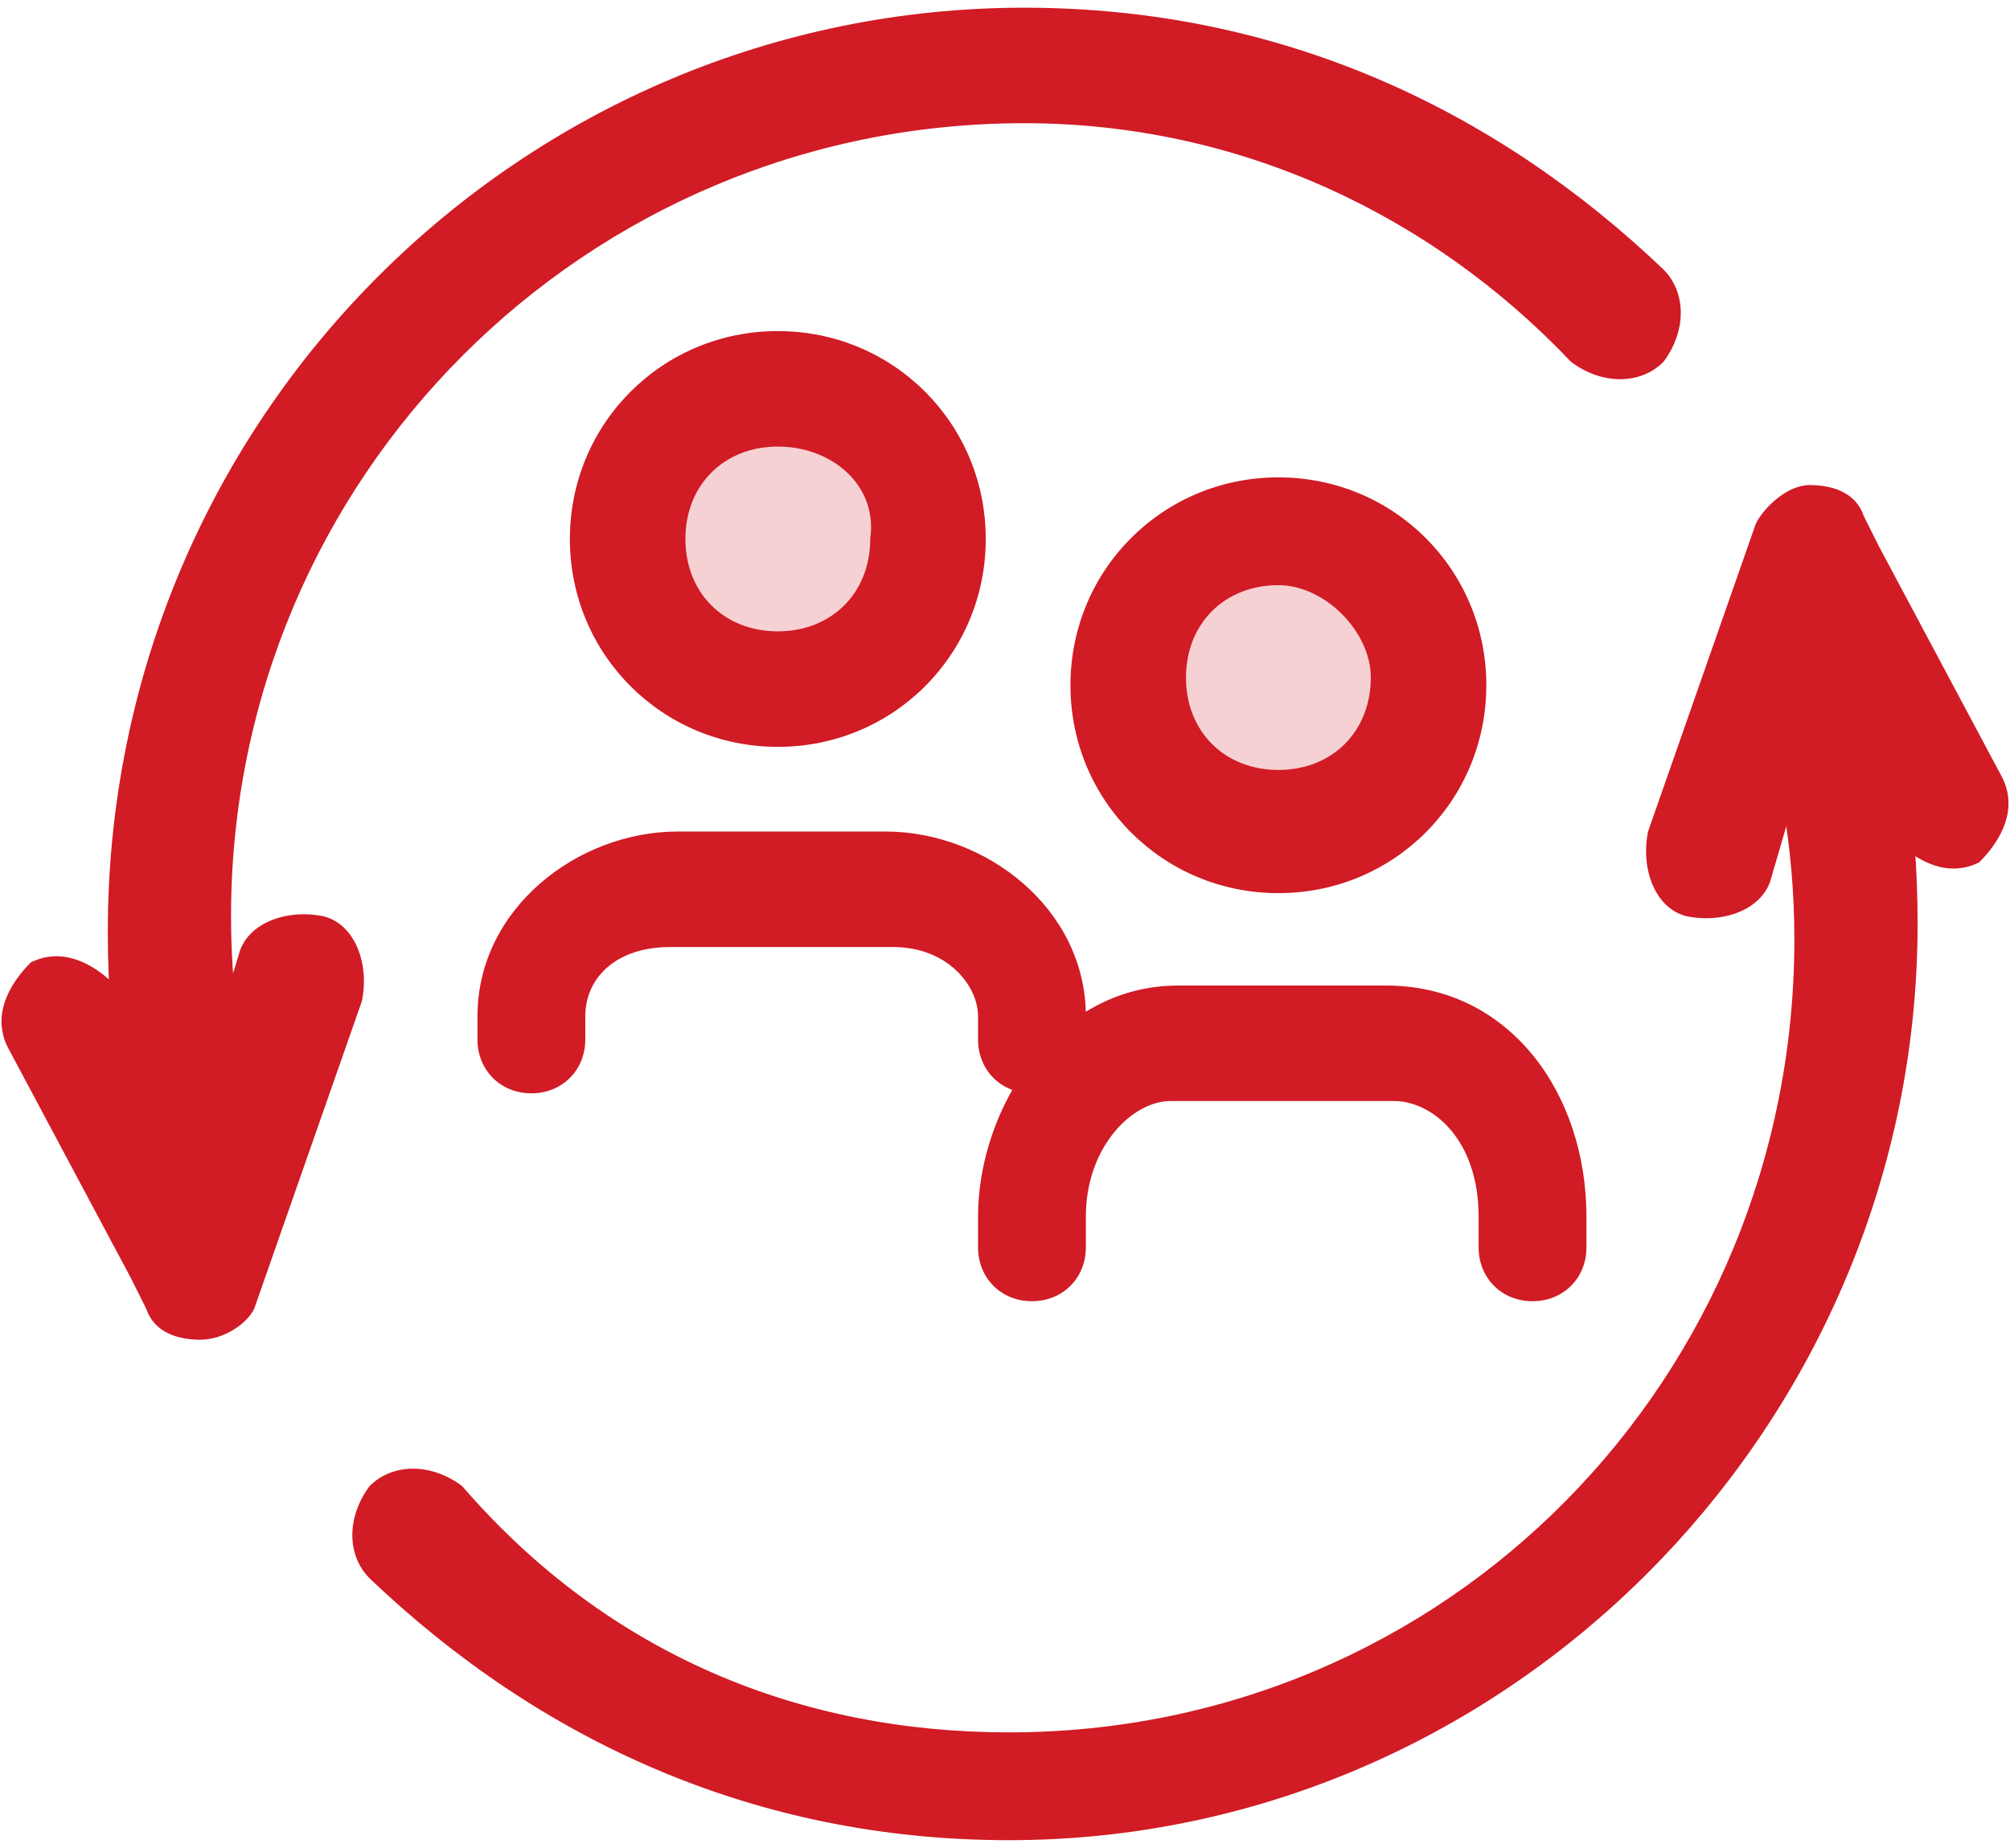
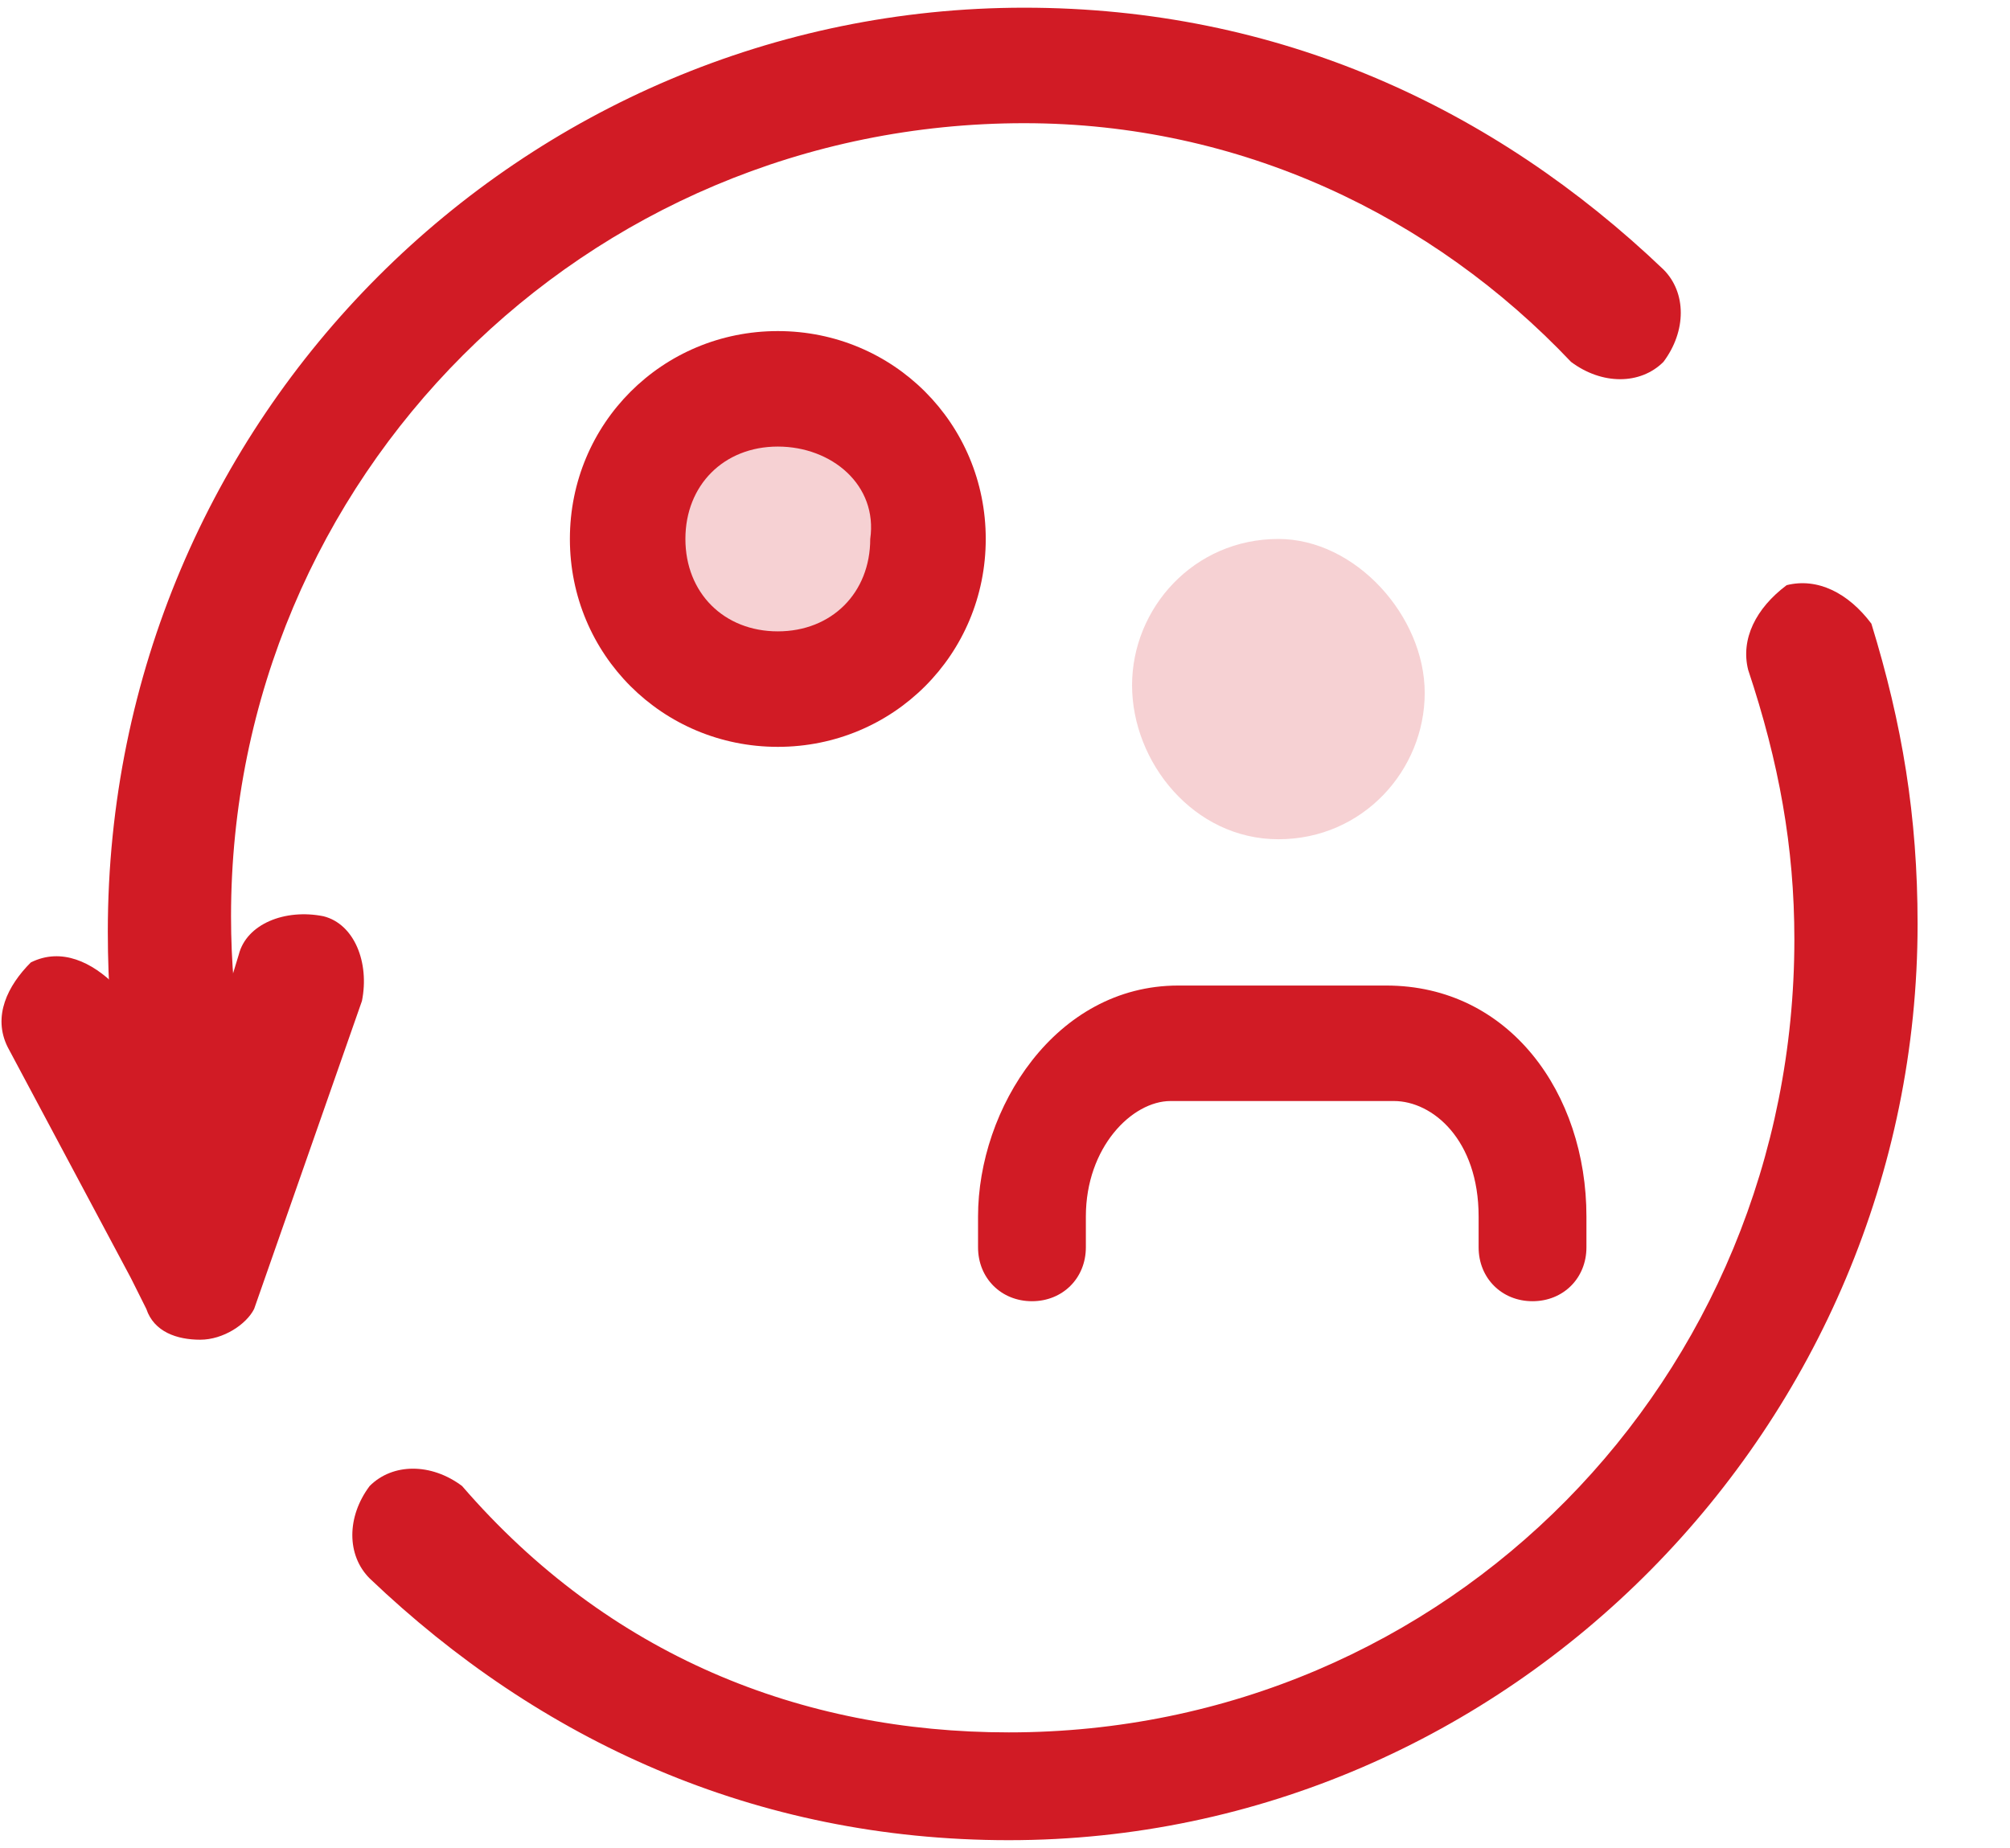
<svg xmlns="http://www.w3.org/2000/svg" version="1.1" id="Layer_1" x="0px" y="0px" viewBox="0 0 26.1 24" style="enable-background:new 0 0 26.1 24;" xml:space="preserve">
  <style type="text/css">
	.st0{fill-rule:evenodd;clip-rule:evenodd;fill:#D11B25;}
	.st1{fill:#F6D1D3;}
</style>
  <path class="st0" d="M13.3,1.6C7.6,1.6,3,6.2,3,11.9c0,1.2,0.2,2.3,0.6,3.5c0.1,0.4-0.1,0.8-0.5,1.1C2.7,16.6,2.3,16.4,2,16  c-0.4-1.3-0.6-2.5-0.6-3.9c0-6.7,5.4-12,11.9-12c3.3,0,6.1,1.3,8.3,3.4c0.3,0.3,0.3,0.8,0,1.2c-0.3,0.3-0.8,0.3-1.2,0  C18.6,2.8,16.1,1.6,13.3,1.6z" />
  <path class="st0" d="M13.1,22.5c5.7,0,10.2-4.6,10.2-10.3c0-1.2-0.2-2.3-0.6-3.5c-0.1-0.4,0.1-0.8,0.5-1.1c0.4-0.1,0.8,0.1,1.1,0.5  c0.4,1.3,0.6,2.5,0.6,3.9c0,6.5-5.3,11.9-11.8,11.9c-3.3,0-6.1-1.3-8.3-3.4c-0.3-0.3-0.3-0.8,0-1.2C5.1,19,5.6,19,6,19.3  C7.9,21.5,10.4,22.5,13.1,22.5z" />
  <path class="st0" d="M2.6,17.4c-0.3,0-0.6-0.1-0.7-0.4l-0.2-0.4l-1.6-3c-0.2-0.4,0-0.8,0.3-1.1c0.4-0.2,0.8,0,1.1,0.3l0.9,1.9  l0.7-2.3c0.1-0.4,0.6-0.6,1.1-0.5C4.6,12,4.8,12.5,4.7,13l-1.4,4C3.2,17.2,2.9,17.4,2.6,17.4z" />
-   <path class="st0" d="M23.5,6.3c0.3,0,0.6,0.1,0.7,0.4l0.2,0.4l1.6,3c0.2,0.4,0,0.8-0.3,1.1c-0.4,0.2-0.8,0-1.1-0.3L23.7,9L23,11.4  c-0.1,0.4-0.6,0.6-1.1,0.5c-0.4-0.1-0.6-0.6-0.5-1.1l1.4-4C22.9,6.6,23.2,6.3,23.5,6.3z" />
  <path class="st1" d="M10,9C11.2,9,12,8.1,12,7.1S11.1,5.2,10,5.2S8.1,6.1,8.1,7.1S9,9,10,9z" />
  <path class="st1" d="M16.6,10.9c1.1,0,1.9-0.9,1.9-1.9S17.6,7,16.6,7c-1.1,0-1.9,0.9-1.9,1.9S15.5,10.9,16.6,10.9z" />
-   <path class="st0" d="M16.6,7.6c-0.7,0-1.2,0.5-1.2,1.2c0,0.7,0.5,1.2,1.2,1.2c0.7,0,1.2-0.5,1.2-1.2C17.8,8.2,17.2,7.6,16.6,7.6z   M13.9,8.9c0-1.5,1.2-2.7,2.7-2.7c1.5,0,2.7,1.2,2.7,2.7s-1.2,2.7-2.7,2.7C15.1,11.6,13.9,10.4,13.9,8.9z" />
  <path class="st0" d="M15.2,14.3c-0.5,0-1.1,0.6-1.1,1.5v0.4c0,0.4-0.3,0.7-0.7,0.7c-0.4,0-0.7-0.3-0.7-0.7v-0.4c0-1.4,1-3,2.6-3H18  c1.6,0,2.6,1.4,2.6,3v0.4c0,0.4-0.3,0.7-0.7,0.7c-0.4,0-0.7-0.3-0.7-0.7v-0.4c0-1-0.6-1.5-1.1-1.5L15.2,14.3L15.2,14.3z" />
  <path class="st0" d="M10.1,5.8C9.4,5.8,8.9,6.3,8.9,7s0.5,1.2,1.2,1.2c0.7,0,1.2-0.5,1.2-1.2C11.4,6.3,10.8,5.8,10.1,5.8z M7.4,7  c0-1.5,1.2-2.7,2.7-2.7s2.7,1.2,2.7,2.7s-1.2,2.7-2.7,2.7C8.6,9.7,7.4,8.5,7.4,7z" />
-   <path class="st0" d="M8.7,12.3c-0.7,0-1.1,0.4-1.1,0.9v0.3c0,0.4-0.3,0.7-0.7,0.7c-0.4,0-0.7-0.3-0.7-0.7v-0.3  c0-1.4,1.3-2.4,2.6-2.4h2.7c1.3,0,2.6,1,2.6,2.4v0.3c0,0.4-0.3,0.7-0.7,0.7c-0.4,0-0.7-0.3-0.7-0.7v-0.3c0-0.4-0.4-0.9-1.1-0.9H8.7z  " />
</svg>